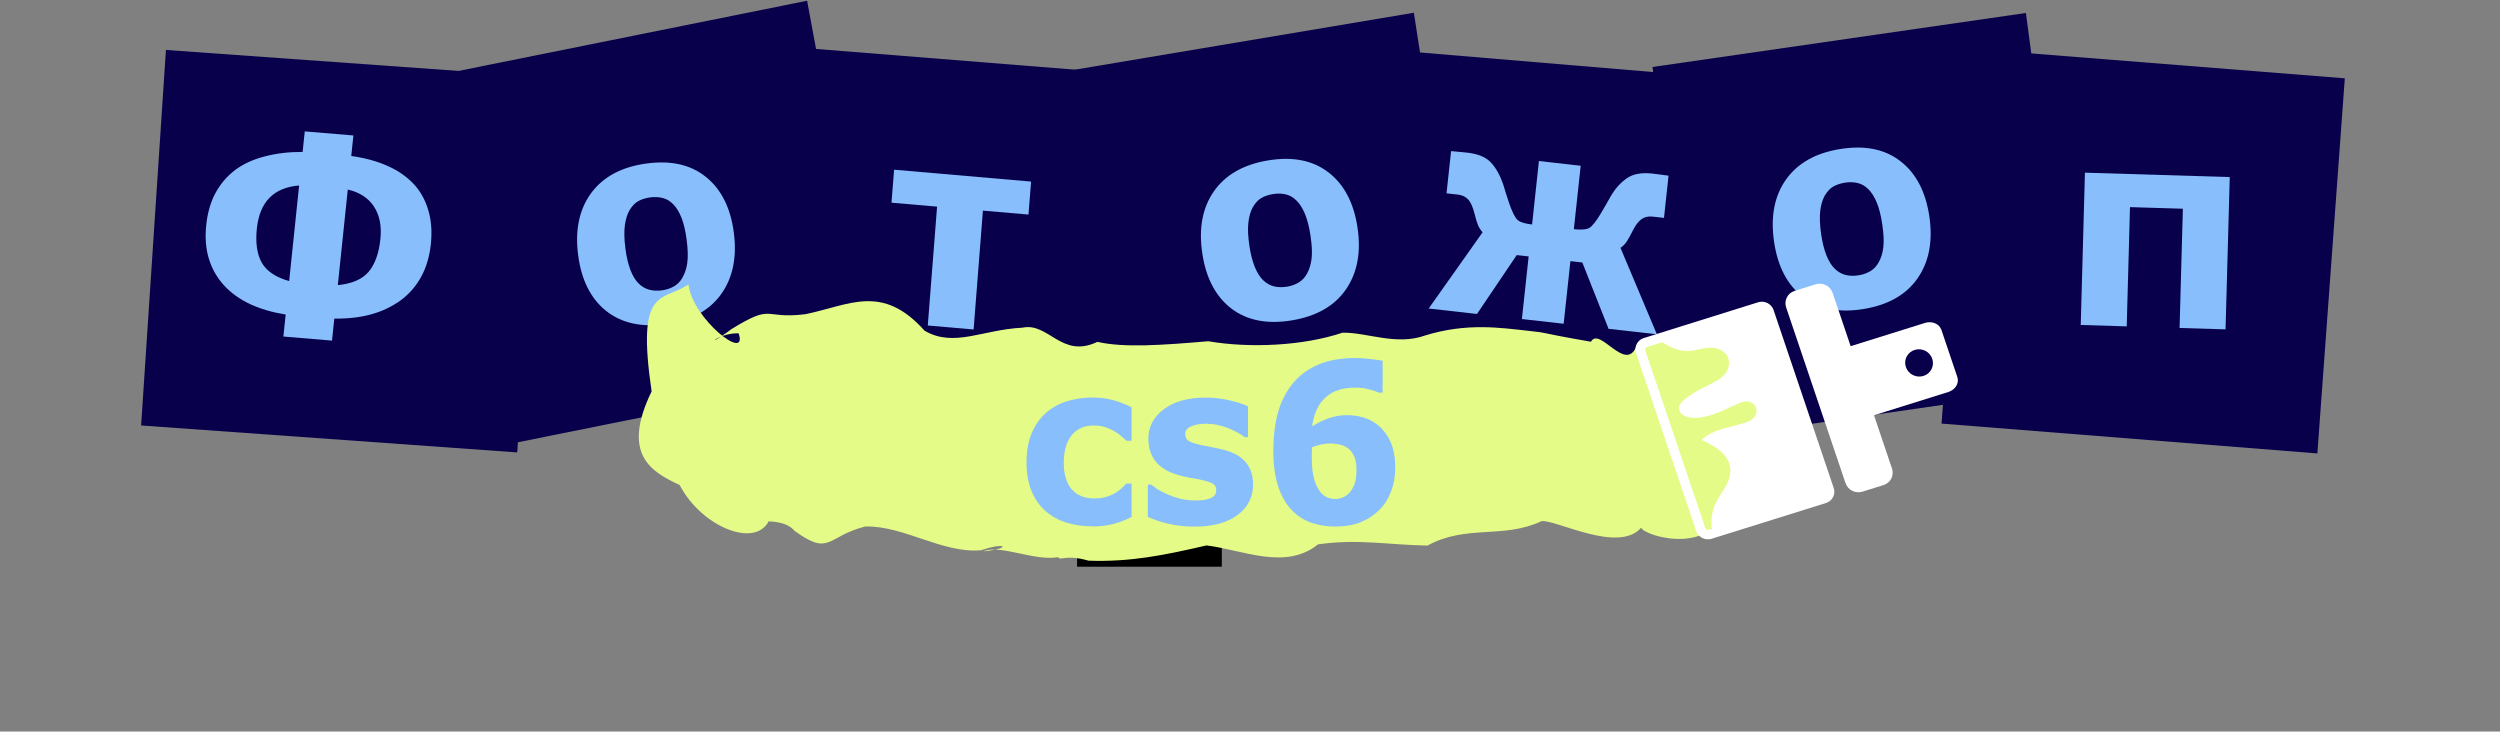
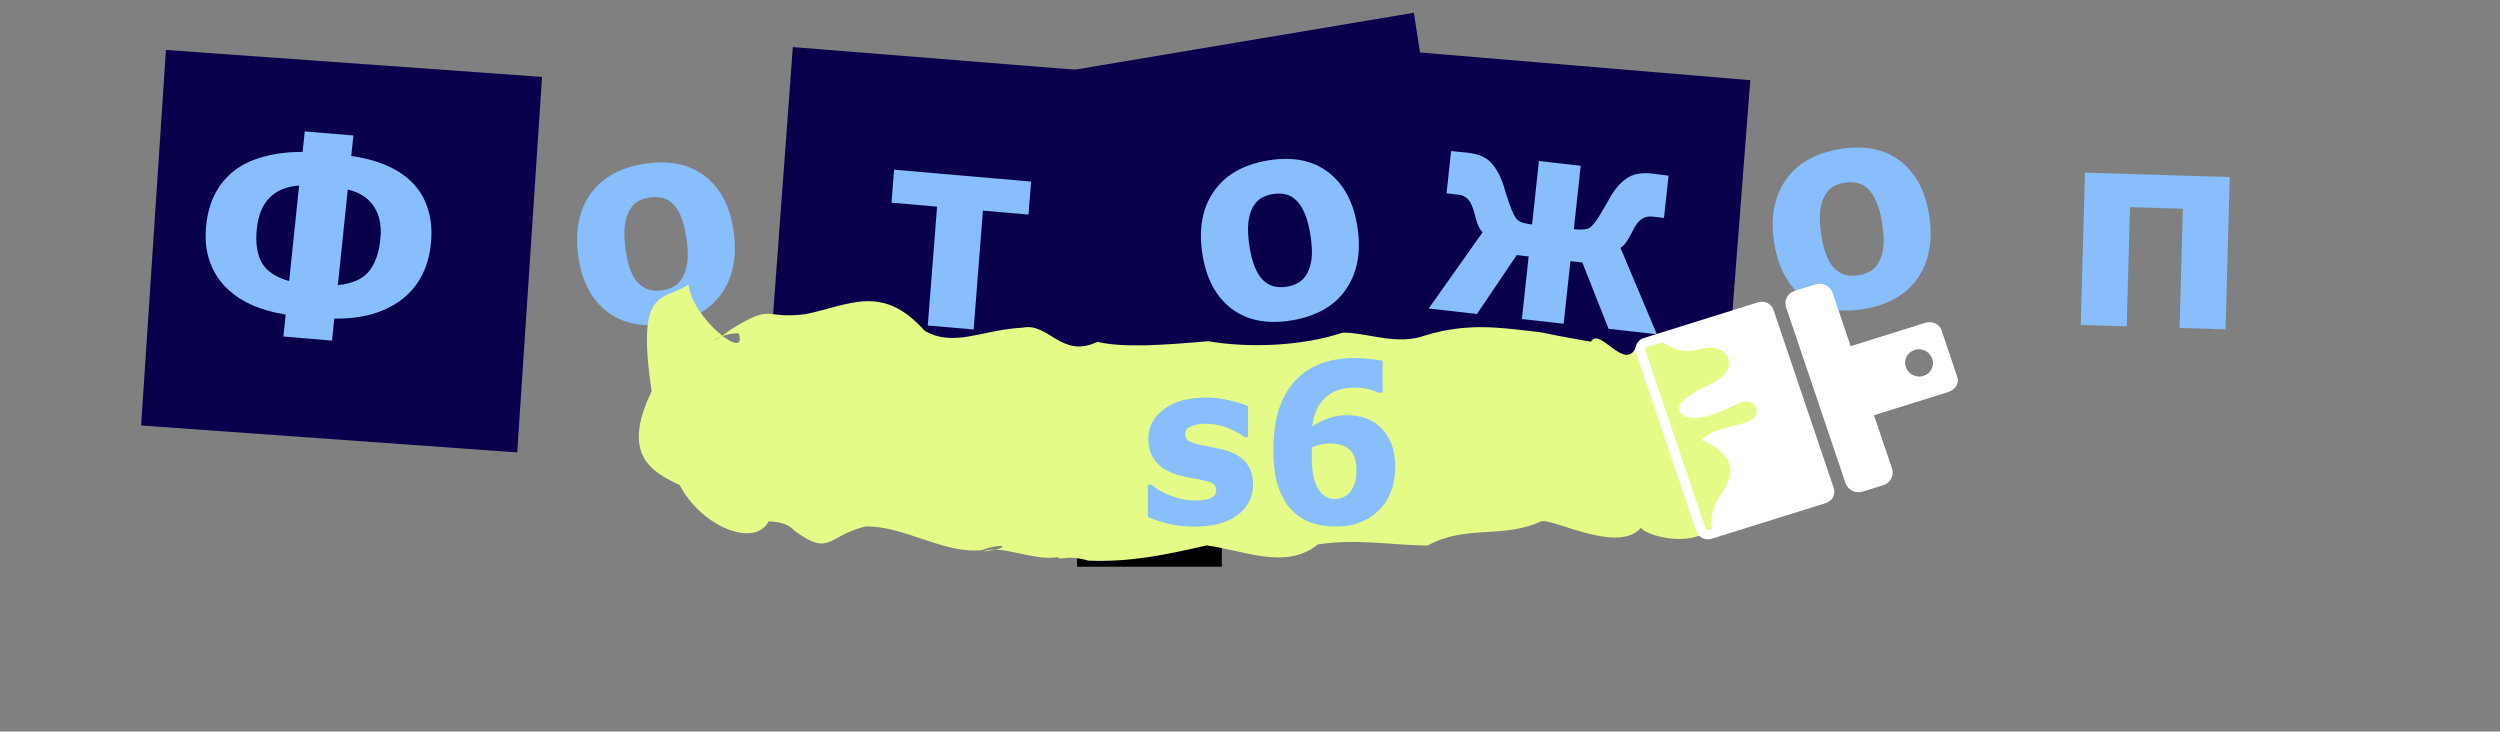
<svg xmlns="http://www.w3.org/2000/svg" version="1.1" viewBox="0 0 304.3 89.04">
  <rect x="0" y="0" width="304.3" height="89.04" fill="#808080" stroke="none" />
  <flowRoot transform="translate(259.5 64.48)" fill="#000000" font-family="sans-serif" font-size="12px" letter-spacing="0px" word-spacing="0px" style="line-height:1.25" xml:space="preserve">
    <flowRegion>
      <rect x="-128.4" y="-44.76" width="17.62" height="49.26" />
    </flowRegion>
    <flowPara />
  </flowRoot>
  <g transform="matrix(.254 0 0 .253 8.597 7.944)">
    <g transform="matrix(3.836 0 0 3.939 -742.3 -621.2)">
      <g transform="matrix(1.611 0 0 1.845 135.1 112)">
        <g transform="matrix(1.106,0,0,1.166,8.907,-5.426)">
          <path d="m31.41 25.03 26.37 1.53-1.74 21.32-26.37-1.53z" fill="#08004b" stroke-width=".08" />
        </g>
      </g>
      <g transform="matrix(1.781 0 0 2.151 149.8 101.3)">
        <g fill="#08004b">
-           <path d="m50.24 26.79 25.96-4.231 4.809 20.98-25.96 4.231z" stroke-width=".08" />
          <path d="m75.2 25.19 26.36 1.709-1.943 21.3-26.36-1.709z" stroke-width=".08" />
          <g stroke-width=".08">
            <path d="m92.65 26.79 26.11-3.55 4.036 21.09-26.11 3.55z" />
            <path d="m116 25.28 26.36 1.791-2.035 21.29-26.36-1.791z" />
-             <path d="m135.5 26.32 26.19-3.066 3.485 21.16-26.19 3.066z" />
-             <path d="m157.7 25.27 26.36 1.694-1.925 21.3-26.36-1.694z" />
          </g>
        </g>
      </g>
      <g transform="matrix(2.753 0 0 2.927 222.1 51.31)" fill="#87befb" stroke-width=".978" aria-label="Фотошоп">
        <path d="m5.179 41.3q0.461 0.456 0.663 1.091 0.208 0.629 0.119 1.418-0.088 0.777-0.441 1.369-0.353 0.592-0.934 0.985-0.593 0.392-1.33 0.58-0.733 0.188-1.676 0.178l-0.104 0.918-2.207-0.17 0.104-0.918q-0.9-0.132-1.606-0.43-0.706-0.304-1.183-0.778-0.477-0.474-0.691-1.104-0.214-0.63-0.126-1.413 0.089-0.788 0.428-1.359 0.339-0.57 0.901-0.959 0.549-0.372 1.334-0.556 0.785-0.19 1.712-0.187l0.097-0.856 2.207 0.17-0.097 0.856q0.948 0.124 1.649 0.416 0.708 0.287 1.18 0.75zm-1.508 2.299q0.092-0.811-0.29-1.351-0.382-0.54-1.19-0.711l-0.452 3.987q0.972-0.09 1.398-0.557 0.432-0.472 0.534-1.367zm-4.14 1.756 0.452-3.987q-0.858 0.059-1.341 0.51-0.482 0.446-0.578 1.29-0.1 0.884 0.224 1.42 0.33 0.531 1.242 0.766z" />
        <path d="m19.71 43.34q0.218 1.554-0.587 2.574-0.8 1.014-2.477 1.235-1.677 0.221-2.733-0.549-1.051-0.776-1.269-2.33-0.22-1.565 0.586-2.581 0.811-1.016 2.477-1.235 1.689-0.222 2.734 0.554 1.051 0.776 1.269 2.33zm-2.33 1.867q0.167-0.268 0.218-0.617 0.055-0.356-0.029-0.956-0.078-0.555-0.234-0.918-0.156-0.362-0.371-0.562-0.216-0.206-0.488-0.267-0.272-0.061-0.571-0.022t-0.523 0.149q-0.219 0.109-0.398 0.372-0.159 0.244-0.22 0.64-0.056 0.396 0.026 0.974 0.072 0.516 0.224 0.885 0.15 0.363 0.372 0.568 0.214 0.195 0.481 0.262 0.273 0.067 0.6 0.024 0.281-0.037 0.522-0.16 0.245-0.129 0.393-0.372z" />
        <path d="m33.08 42.58-2.068-0.165-0.422 4.96-2.08-0.166 0.422-4.96-2.068-0.165 0.117-1.377 6.217 0.496z" />
        <path d="m48.01 43.12q0.253 1.549-0.528 2.587-0.777 1.031-2.449 1.287-1.672 0.256-2.745-0.491-1.068-0.753-1.321-2.303-0.255-1.561 0.527-2.592 0.788-1.033 2.449-1.287 1.683-0.258 2.746 0.496 1.068 0.753 1.321 2.303zm-2.287 1.916q0.161-0.271 0.204-0.622 0.047-0.357-0.05-0.955-0.09-0.554-0.255-0.913-0.164-0.359-0.384-0.554-0.221-0.201-0.494-0.257-0.273-0.056-0.571-0.01-0.298 0.046-0.52 0.16-0.216 0.113-0.39 0.381-0.153 0.247-0.206 0.645-0.047 0.397 0.047 0.973 0.084 0.515 0.244 0.88 0.159 0.36 0.385 0.56 0.219 0.19 0.487 0.252 0.274 0.061 0.601 0.011 0.281-0.043 0.518-0.171 0.242-0.135 0.384-0.38z" />
        <path d="m73.96 42.66q0.247 1.55-0.539 2.585-0.781 1.028-2.454 1.277-1.673 0.25-2.743-0.501-1.065-0.758-1.312-2.308-0.249-1.561 0.538-2.59 0.792-1.03 2.454-1.277 1.684-0.252 2.744 0.507 1.065 0.758 1.312 2.308zm-2.296 1.907q0.162-0.271 0.206-0.621 0.049-0.357-0.047-0.956-0.088-0.554-0.251-0.914-0.163-0.359-0.382-0.556-0.22-0.202-0.493-0.259-0.273-0.057-0.571-0.012-0.298 0.044-0.52 0.158-0.217 0.113-0.391 0.379-0.154 0.246-0.208 0.644-0.048 0.397 0.043 0.973 0.082 0.515 0.24 0.881 0.157 0.36 0.383 0.562 0.218 0.191 0.486 0.254 0.274 0.062 0.6 0.013 0.281-0.042 0.519-0.169 0.243-0.134 0.386-0.379z" />
        <path d="m87.4 47.37-2.086-0.058 0.149-4.976-2.399-0.067-0.149 4.976-2.086-0.058 0.19-6.356 6.572 0.184z" />
      </g>
      <g transform="matrix(.915 .101 -.119 1.079 0 0)" fill="#87befb" stroke-width=".816" aria-label="ж">
        <path d="m445.6 134.9h-6.594l-4.508-7.088h-1.625v7.088h-5.702v-7.088h-1.625l-4.508 7.088h-6.594l6.164-9.207q-0.446-0.335-0.717-0.733-0.271-0.398-0.653-1.274-0.478-1.067-1.051-1.481-0.573-0.414-1.449-0.414h-1.561v-4.779q0.271 0 0.892-0.016 0.637-0.016 1.306-0.016 2.214 0 3.329 0.796 1.131 0.796 1.975 2.278 0.191 0.35 0.51 0.988 0.335 0.637 0.589 1.083 0.844 1.465 1.402 1.768t1.991 0.303v-7.184h5.702v7.184q1.577-0.016 2.087-0.35 0.526-0.335 1.306-1.72 0.239-0.414 0.573-1.067 0.335-0.653 0.526-1.003 0.717-1.354 1.895-2.214t3.409-0.86q0.605 0 1.274 0.016 0.685 0.016 0.924 0.016v4.779h-1.561q-0.892 0-1.481 0.446-0.573 0.43-1.019 1.45-0.35 0.78-0.637 1.242-0.287 0.446-0.733 0.765z" />
      </g>
    </g>
    <path d="m296.1 105.5c1.76 16.39 28.8 37.67 24.02 23.46-10.57-0.329-17.48 8.602-3.509-1.986 20.6-12.67 14.66-4.68 35.42-7.195 21.26-4.353 36.8-14.95 57.19 7.924 14.07 8.254 27.64-0.513 46.92-1.451 12.59-2.699 18.66 15.1 35.9 6.818 12.62 2.905 30.81 1.623 53.11-0.297 19.76 3.414 45.37 2.286 64.34-4.109 11.63-0.238 25.74 6.332 39.53 1.363 19.94-6.201 35.95-3.773 49.76-2.236 11.51 1.281 0 0 29.76 5.224 4.234-7.527 16.42 15.07 21.77 2.295 3.376-8.376 24.35 3.489 28.82-3.155 4.885-7.249 10.6-7.345 17.94-11.56 16.16-9.279 18.85-0.399 21.53 27.5 1.102 11.43 0.622 10.73 2.766 25.81-3.298 5.219-16.08 8.053-28.38 34-1.828 29.3-38.75 18.99-40.36 14.55-10.76 12.63-40.95-4.009-47.77-3.127-18.28 8.692-36.1 1.485-54.63 11.76-19.38-0.365-33.04-3.349-52.46-0.595-15.55 12.59-35.59 2.781-53.43 0.515-20.22 4.706-36.61 8.064-56.56 7.334-11.15-3.213-13.2 0.26-14.61-1.691-11.24 2.033-27.85-6.262-35.76-2.789 13.82-1.38 10.92-4.699-1.051-0.539-18.56 1.655-36.9-11.82-55.51-11.43-18.63 4.658-16.74 14.68-34 2.045-7.713-9.185-30.71-0.377-11.55-6.484-5.134 16-32.67 5.321-43.44-15.5-13.47-6.327-28.18-14.56-13.44-45.06-7.411-50.66 4.882-43.03 17.65-51.39z" fill="#e5fb87" stroke-width=".781" style="paint-order:normal" />
    <g transform="matrix(-.138 -.07 .069 -.135 842.9 197.9)">
      <g fill="#fff">
        <path d="m-100.8 575.2c14.17 14.17 38.84 12.48 55.1-3.785l172.1-172.1 125.1 125.1c16.26 16.26 42.63 16.26 58.89 0l48.76-48.77c16.26-16.26 16.26-42.62 0-58.89l-412.3-412.3c-16.26-16.26-42.63-16.26-58.89 0l-48.76 48.76c-16.26 16.26-16.26 42.63 0 58.89l125.1 125.1-172.1 172.1c-16.26 16.26-17.96 40.93-3.785 55.1zm-15.72-156c16.86-16.86 44.21-16.86 61.07 0s16.86 44.21 0 61.07-44.21 16.86-61.07 0c-16.86-16.86-16.86-44.21 0-61.07z" />
        <path d="m-38.16-47.57c0.087 0.604 0.189 1.206 0.305 1.806 0.141 0.727 0.31 1.45 0.494 2.17 1.633 6.404 4.948 12.47 9.959 17.48l417.3 417.3c2.788 2.787 5.899 5.053 9.215 6.795 1.104 0.58 2.232 1.104 3.378 1.568 1.719 0.697 3.478 1.262 5.262 1.699 1.261 0.307 2.535 0.545 3.816 0.723 1.055 0.146 2.114 0.246 3.177 0.305 0.11 6e-3 0.22 0.014 0.331 0.02 0.58 0.027 1.159 0.043 1.739 0.043 0.019 0 0.037-2e-3 0.055-2e-3 0.791-2e-3 1.581-0.035 2.371-0.086 0.21-0.014 0.42-0.029 0.629-0.045 0.805-0.064 1.609-0.145 2.409-0.26 3.019-0.436 5.996-1.234 8.859-2.396 1.146-0.465 2.273-0.986 3.378-1.568 0.553-0.289 1.101-0.594 1.641-0.914 2.028-1.197 3.968-2.6 5.792-4.207 0.607-0.533 1.203-1.092 1.783-1.674l264.5-264.5c0.602-0.602 1.177-1.217 1.729-1.846 3.861-4.404 6.528-9.49 8.016-14.83 3.562-12.8 0.319-27.1-9.744-37.16l-4.789-4.788-412.5-412.5c-0.929-0.929-1.896-1.8-2.891-2.613-0.996-0.813-2.025-1.568-3.081-2.265-1.583-1.045-3.228-1.96-4.917-2.744-1.126-0.523-2.273-0.987-3.437-1.394-1.163-0.407-2.341-0.755-3.531-1.045-1.783-0.436-3.594-0.74-5.414-0.915-0.571-0.055-1.144-0.094-1.717-0.123-0.188-0.01-0.376-0.012-0.563-0.018-0.388-0.014-0.774-0.026-1.162-0.028-0.069 0-0.138-5e-3 -0.207-5e-3 -0.108 0-0.216 9e-3 -0.324 0.01-0.545 5e-3 -1.09 0.021-1.634 0.049-0.166 9e-3 -0.332 0.015-0.498 0.025-0.671 0.043-1.342 0.102-2.011 0.18-0.12 0.014-0.24 0.034-0.361 0.049-0.565 0.072-1.129 0.157-1.691 0.254-0.182 0.031-0.362 0.063-0.545 0.097-0.669 0.126-1.337 0.263-2 0.425-0.435 0.106-0.866 0.229-1.299 0.351-6.062 1.709-11.79 4.94-16.56 9.711l-264.5 264.5c-3.576 3.576-6.283 7.69-8.138 12.08-0.164 0.388-0.32 0.778-0.471 1.17-0.521 1.356-0.963 2.734-1.323 4.13-0.364 1.41-0.65 2.836-0.85 4.272-0.159 1.144-0.27 2.293-0.325 3.444-0.029 0.608-0.044 1.217-0.044 1.826s0.014 1.218 0.044 1.826c0.058 1.217 0.174 2.432 0.349 3.64zm296.5-275.7c1.954-1.953 4.181-2.363 5.706-2.363s3.753 0.41 5.706 2.363l417.3 417.3c1.954 1.952 2.364 4.181 2.364 5.706 0 1.524-0.41 3.752-2.364 5.705l-35.76 35.76c-22.29-2.576-45-2.17-66.33 4.598-17.15 5.443-30.65 15.39-44.14 27.03-14.21 12.27-29.75 25.28-48.87 28.55-16.18 2.76-34.98 0.664-46.48-12.54-12.03-13.82-15.92-32.88-11.34-50.6 4.674-18.09 15.44-33.3 26.22-48.23 11.19-15.5 22.87-30.81 32.26-47.5 9.07-16.12 29.63-47.12 18.22-65.91-11.97-19.7-41.84-11.31-57.96-2.262-33.24 18.69-57.01 48.94-79.78 78.75-6.471 8.472-12.82 17.07-19.58 25.32-6.124 7.476-13.22 14.29-22.53 17.52-19.01 6.59-37.26-4.955-39.8-24.72-2.48-19.36 12.44-34.25 25.23-46.51 14.41-13.82 29.68-26.72 43.98-40.64 13.53-13.17 26.93-27.27 36.04-43.97 3.133-5.744 6.147-12.42 7.196-19.15-27.06 0.615-54.27 1.188-79.89-9.117-16.37-6.585-31.19-17.42-40.01-33.04-7.671-13.57-10.89-28.96-11.21-44.45-0.637-30.97 7.706-61.69 1.901-92.57-3.923-20.87-11.74-40.51-23.14-57.97z" />
      </g>
    </g>
    <g transform="matrix(.957 0 0 1.045 -.194 1.566)" fill="#87befb" stroke-width="2.566" aria-label="cs6">
-       <path d="m512.3 210.8q-7.369 0-13.48-1.754-6.065-1.754-10.58-5.414-4.461-3.659-6.917-9.223-2.456-5.564-2.456-13.03 0-7.87 2.607-13.58 2.657-5.714 7.369-9.474 4.562-3.559 10.53-5.213 5.965-1.654 12.38-1.654 5.765 0 10.63 1.253 4.862 1.253 9.073 3.258v15.39h-2.556q-1.053-0.902-2.556-2.105-1.454-1.203-3.609-2.356-2.055-1.103-4.511-1.805-2.456-0.752-5.714-0.752-7.218 0-11.13 4.612-3.86 4.562-3.86 12.43 0 8.12 3.96 12.33 4.01 4.211 11.33 4.211 3.409 0 6.115-0.752 2.757-0.802 4.562-1.855 1.704-1.003 3.008-2.105 1.303-1.103 2.406-2.155h2.556v15.39q-4.261 2.005-8.923 3.158-4.612 1.203-10.23 1.203z" />
      <path d="m592.3 191.5q0 8.722-7.82 14.09-7.82 5.313-21.4 5.313-7.519 0-13.63-1.404t-9.825-3.108v-14.84h1.654q1.353 0.952 3.108 2.105 1.805 1.103 5.063 2.406 2.807 1.153 6.366 2.005 3.559 0.802 7.619 0.802 5.313 0 7.87-1.153 2.556-1.203 2.556-3.509 0-2.055-1.504-2.957-1.504-0.952-5.714-1.805-2.005-0.451-5.464-0.952-3.409-0.551-6.216-1.303-7.669-2.005-11.38-6.216-3.709-4.261-3.709-10.58 0-8.12 7.669-13.48 7.719-5.414 21.05-5.414 6.316 0 12.08 1.303 5.815 1.253 9.073 2.707v14.24h-1.554q-4.01-2.757-9.173-4.461-5.113-1.754-10.38-1.754-4.361 0-7.369 1.203-2.957 1.203-2.957 3.409 0 2.005 1.353 3.058 1.353 1.053 6.366 2.105 2.757 0.551 5.915 1.103 3.208 0.501 6.416 1.303 7.118 1.855 10.53 5.865 3.409 3.96 3.409 9.925z" />
      <path d="m663.5 183.9q0 5.765-2.105 10.83t-5.915 8.522q-4.06 3.709-9.424 5.664-5.313 1.955-12.48 1.955-6.717 0-12.28-1.805-5.514-1.855-9.474-5.614-4.562-4.311-6.968-11.13t-2.406-16.29q0-9.825 2.256-17.44t7.369-13.48q4.912-5.614 12.73-8.722 7.87-3.108 18.7-3.108 3.659 0 8.02 0.501 4.361 0.501 5.664 0.752v14.69h-1.905q-1.353-0.652-4.612-1.454-3.208-0.852-7.318-0.852-9.624 0-14.99 4.712t-6.466 13.13q3.86-2.306 8.12-3.709 4.311-1.454 9.273-1.454 4.361 0 8.07 1.003 3.759 1.003 6.968 3.208 4.16 2.907 6.667 7.82t2.506 12.28zm-22.81 11.28q1.554-1.704 2.456-4.01 0.952-2.356 0.952-6.366 0-3.659-1.053-5.965-1.053-2.356-2.907-3.759-1.805-1.404-4.261-1.905-2.456-0.551-5.063-0.551-2.206 0-4.612 0.501-2.406 0.501-4.411 1.253 0 0.501-0.05 1.654t-0.05 2.907q0 6.166 1.203 10.18 1.253 3.96 3.308 6.065 1.404 1.554 3.308 2.306 1.905 0.702 4.11 0.702 1.654 0 3.659-0.752t3.409-2.256z" />
    </g>
  </g>
</svg>